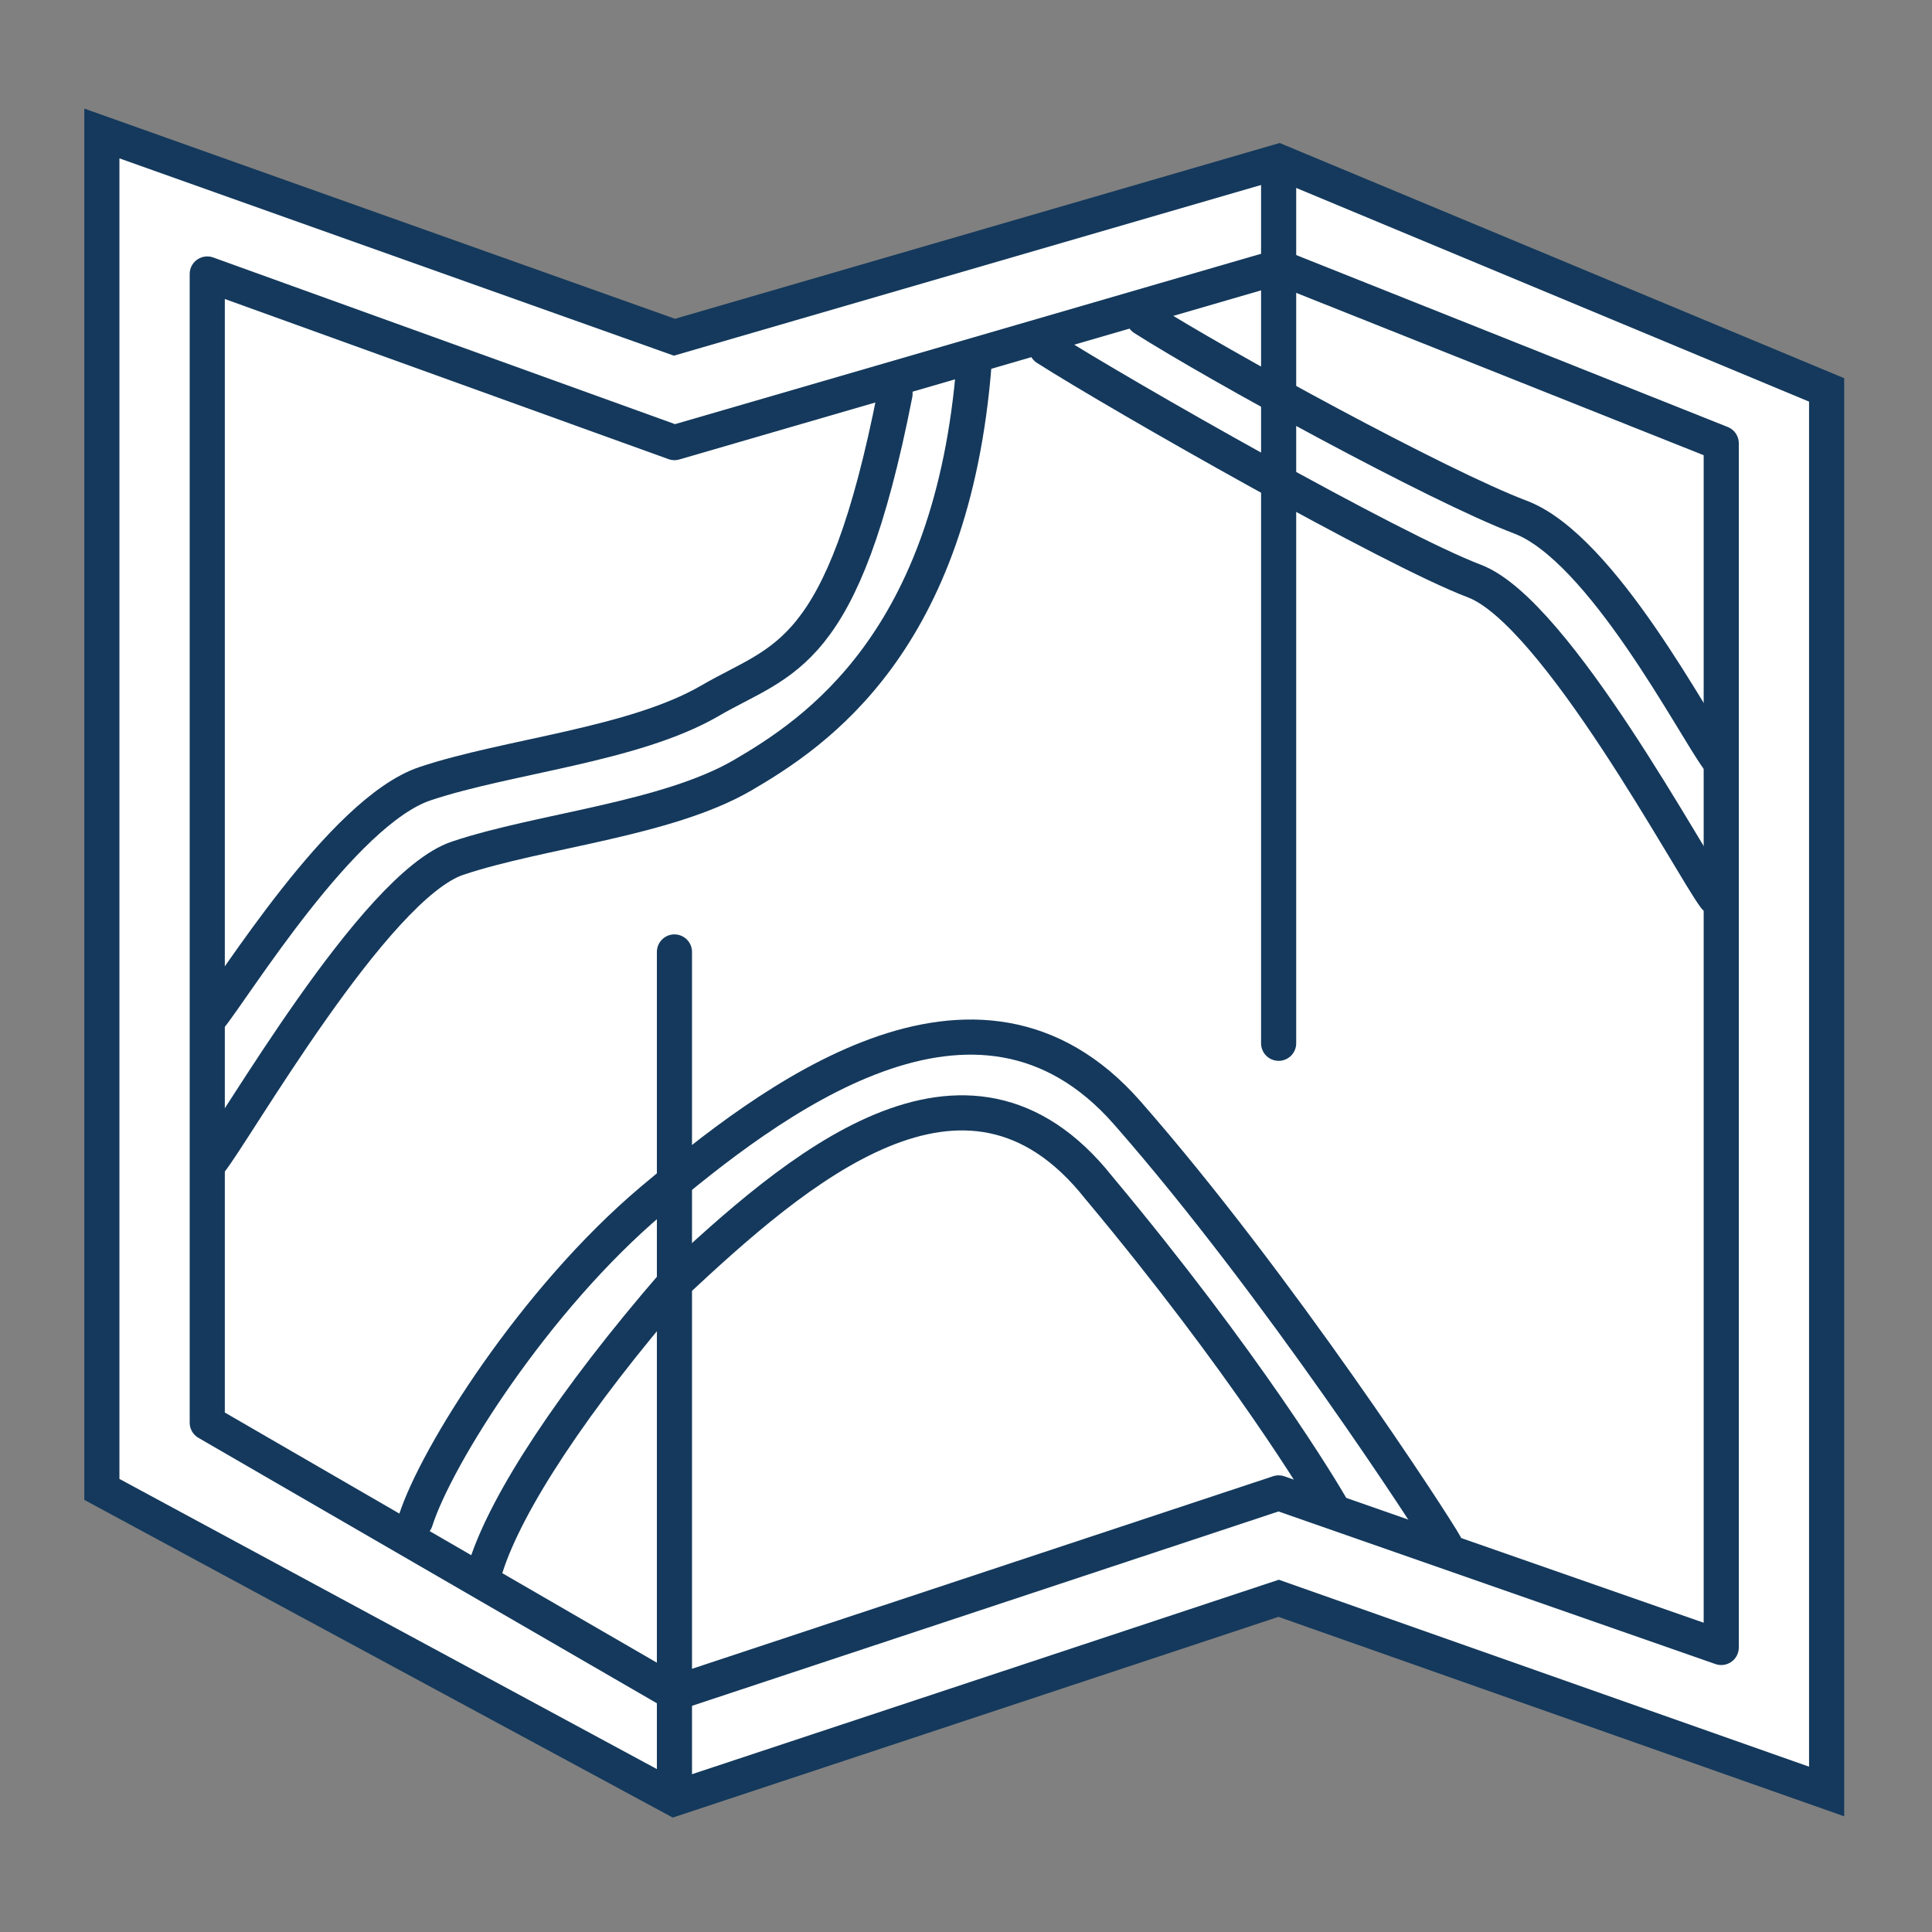
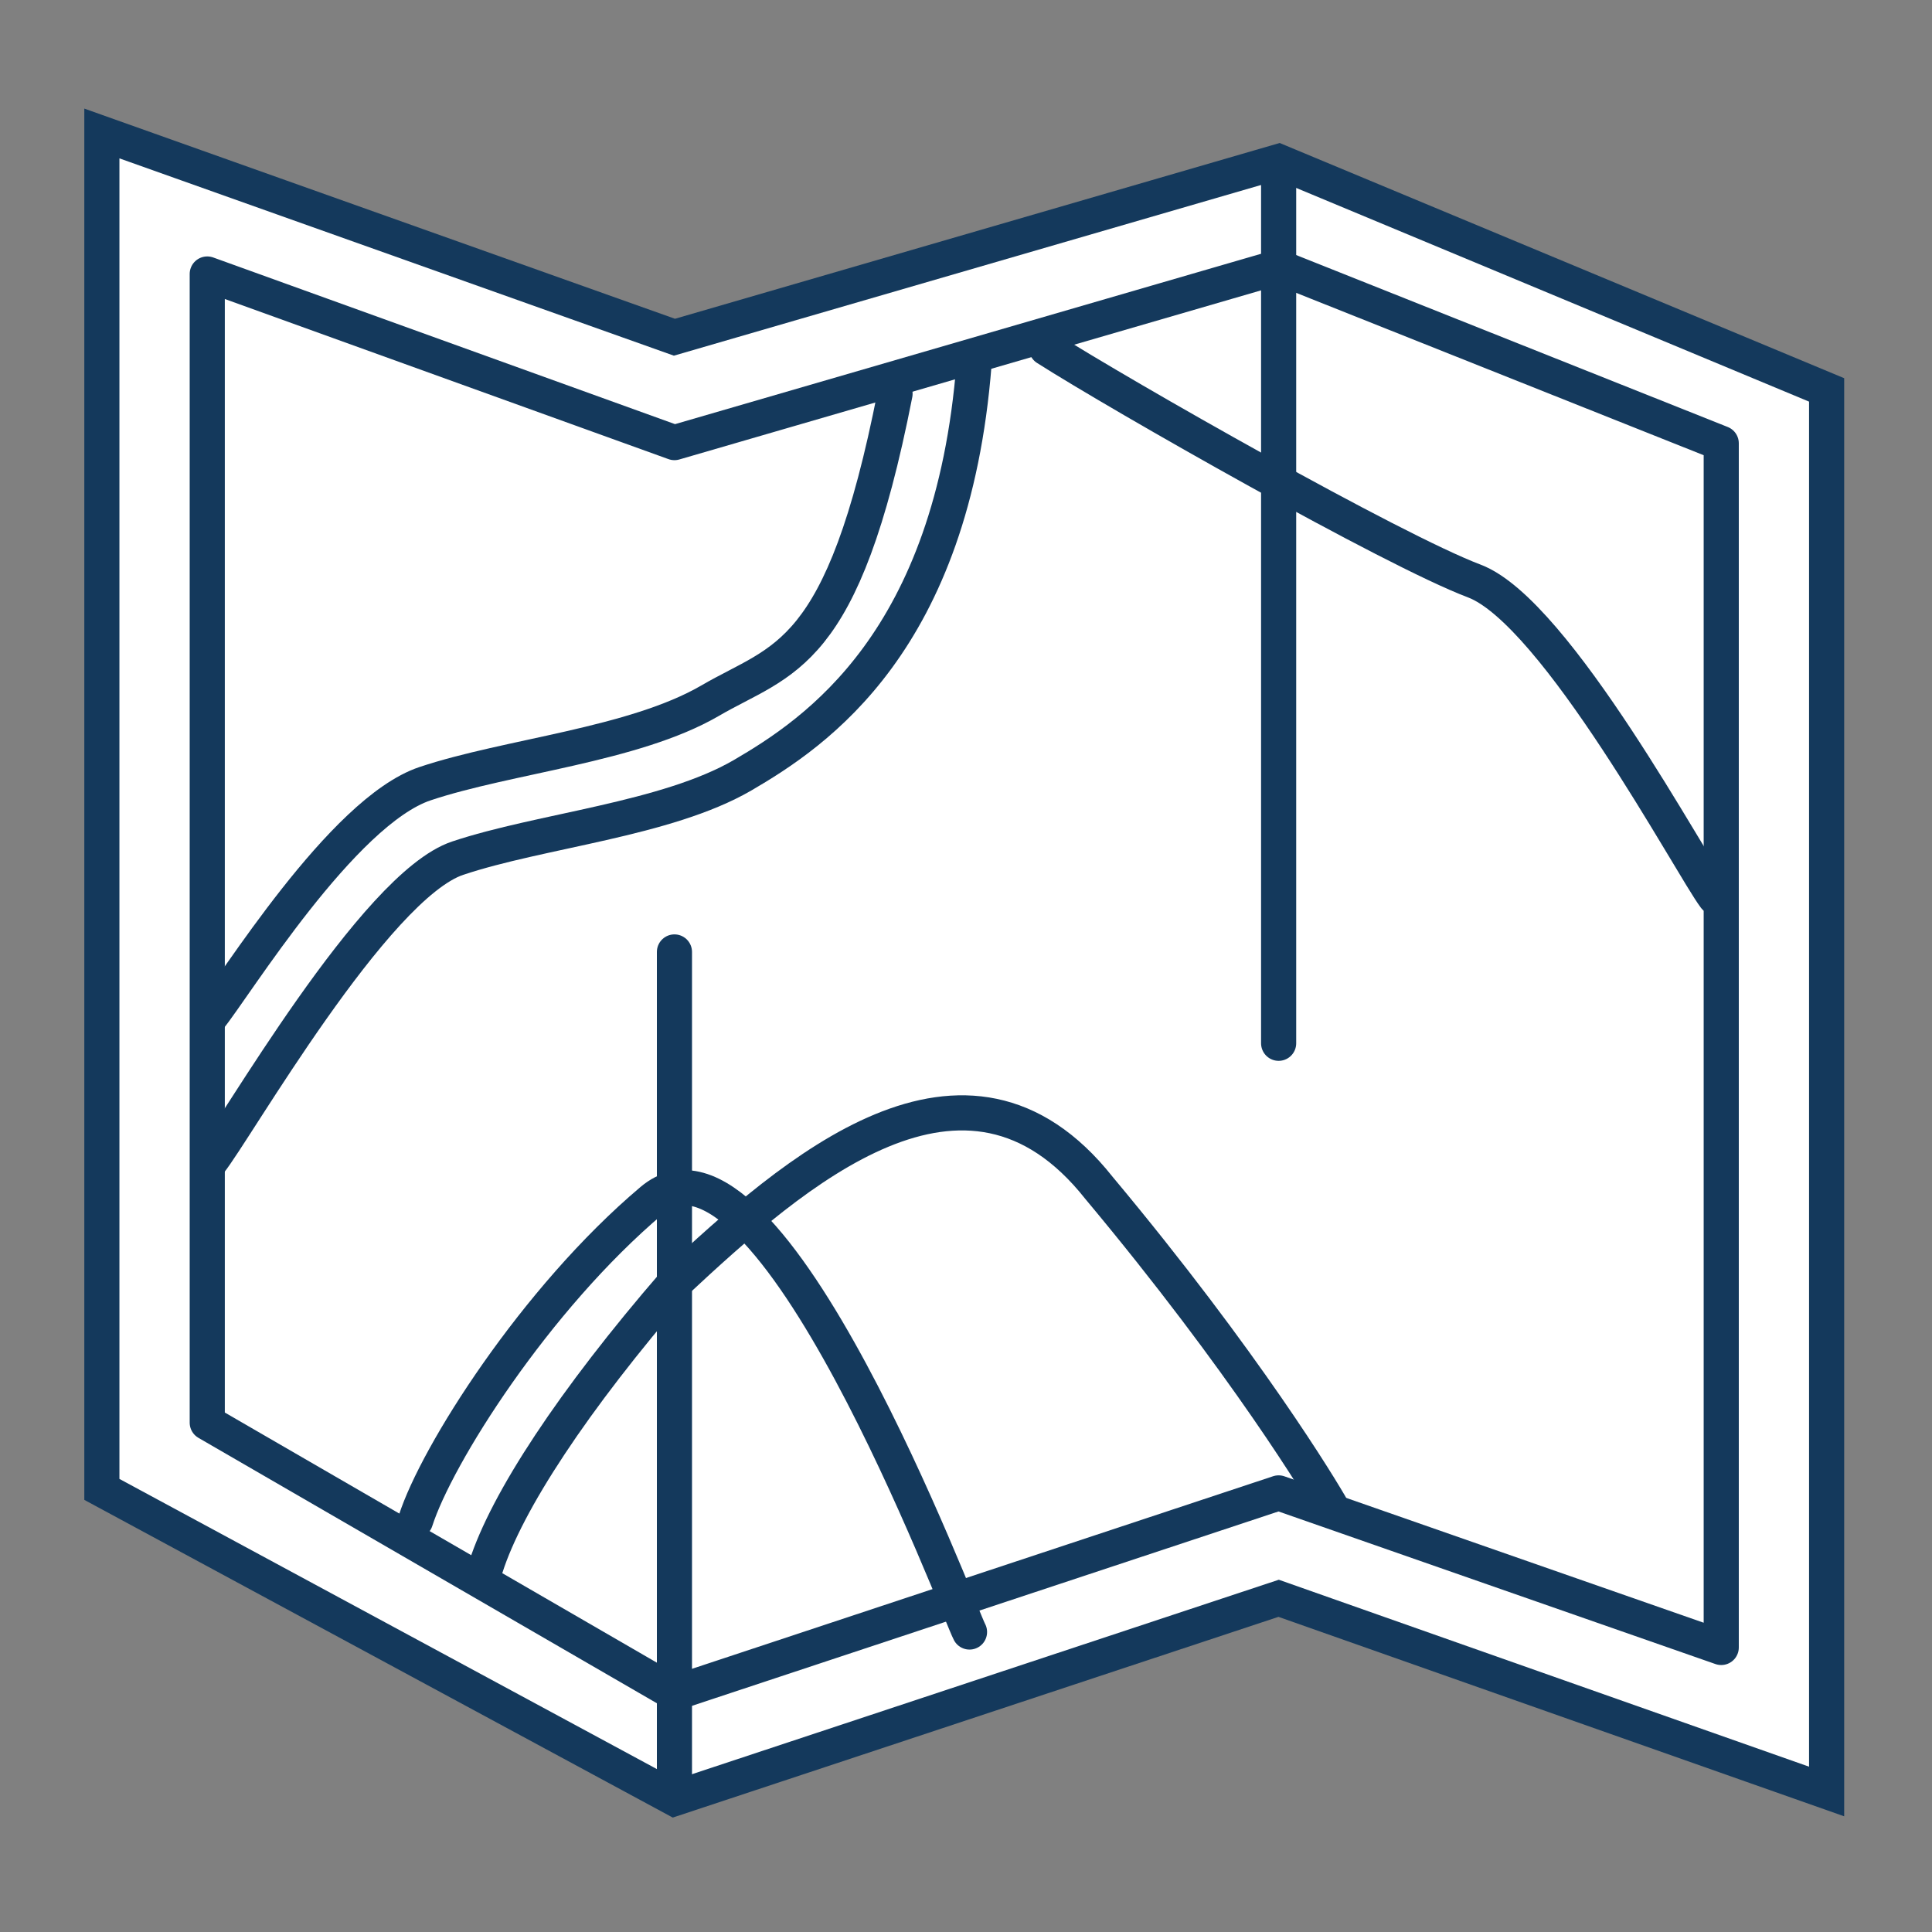
<svg xmlns="http://www.w3.org/2000/svg" version="1.0" id="Ebene_2_Kopie" x="0px" y="0px" viewBox="0 0 550 550" style="enable-background:new 0 0 550 550;" xml:space="preserve">
  <rect x="0" y="0" width="550" height="550" fill="#808080" stroke="none" />
  <style type="text/css">
	.st0{fill:#FFFFFF;stroke:#14395C;stroke-width:10;stroke-miterlimit:10;}
	.st1{fill:#FFFFFF;stroke:#14395C;stroke-width:10;stroke-linecap:round;stroke-linejoin:round;stroke-miterlimit:10;}
	.st2{fill:none;stroke:#14395C;stroke-width:10;stroke-linecap:round;stroke-linejoin:round;stroke-miterlimit:10;}
</style>
  <polygon class="st0" points="29,38 192,96 364,46 520,111 520,510 364,455 192,512 29,424 " />
  <polygon class="st1" points="59,78 192,126 364,76 490,126.2 490,469 364,425 192,482 59,405 " />
  <line class="st2" x1="192" y1="271" x2="192" y2="505" />
  <line class="st2" x1="364" y1="49" x2="364" y2="297" />
  <path class="st2" d="M59.7,330.9c7.1-8.7,46.9-78.7,70.6-86.6c23.6-7.9,59.4-11,81.1-23.6c20.9-12.2,59.7-38,65.9-117.2" />
  <path class="st2" d="M59.7,289.7c7.1-8.7,37.7-58.7,61.3-66.6c23.6-7.9,59.4-11,81.1-23.6c20.9-12.2,37.8-11.5,52.7-87.4" />
-   <path class="st2" d="M118.3,432.9c5.9-18.5,34-63.1,67.3-91.2c33.3-28.1,92.4-73.8,135.3-24.9s87.5,117.6,90.4,122.9" />
+   <path class="st2" d="M118.3,432.9c5.9-18.5,34-63.1,67.3-91.2s87.5,117.6,90.4,122.9" />
  <path class="st2" d="M138.3,446.1c5.9-18.5,24.8-47.4,53.8-80.9c34-31.7,82.8-74.9,120.7-27.1c41.7,49.9,63.6,86.3,66.5,91.5" />
  <path class="st2" d="M488.2,255.4c-6.7-8.9-45.2-81.2-68.5-90c-23.3-8.8-100.6-52.8-121.8-66.3" />
-   <path class="st2" d="M489.1,216c-6.7-8.9-33-60-56.3-68.8c-23.3-8.8-86-43.1-107.2-56.6" />
</svg>